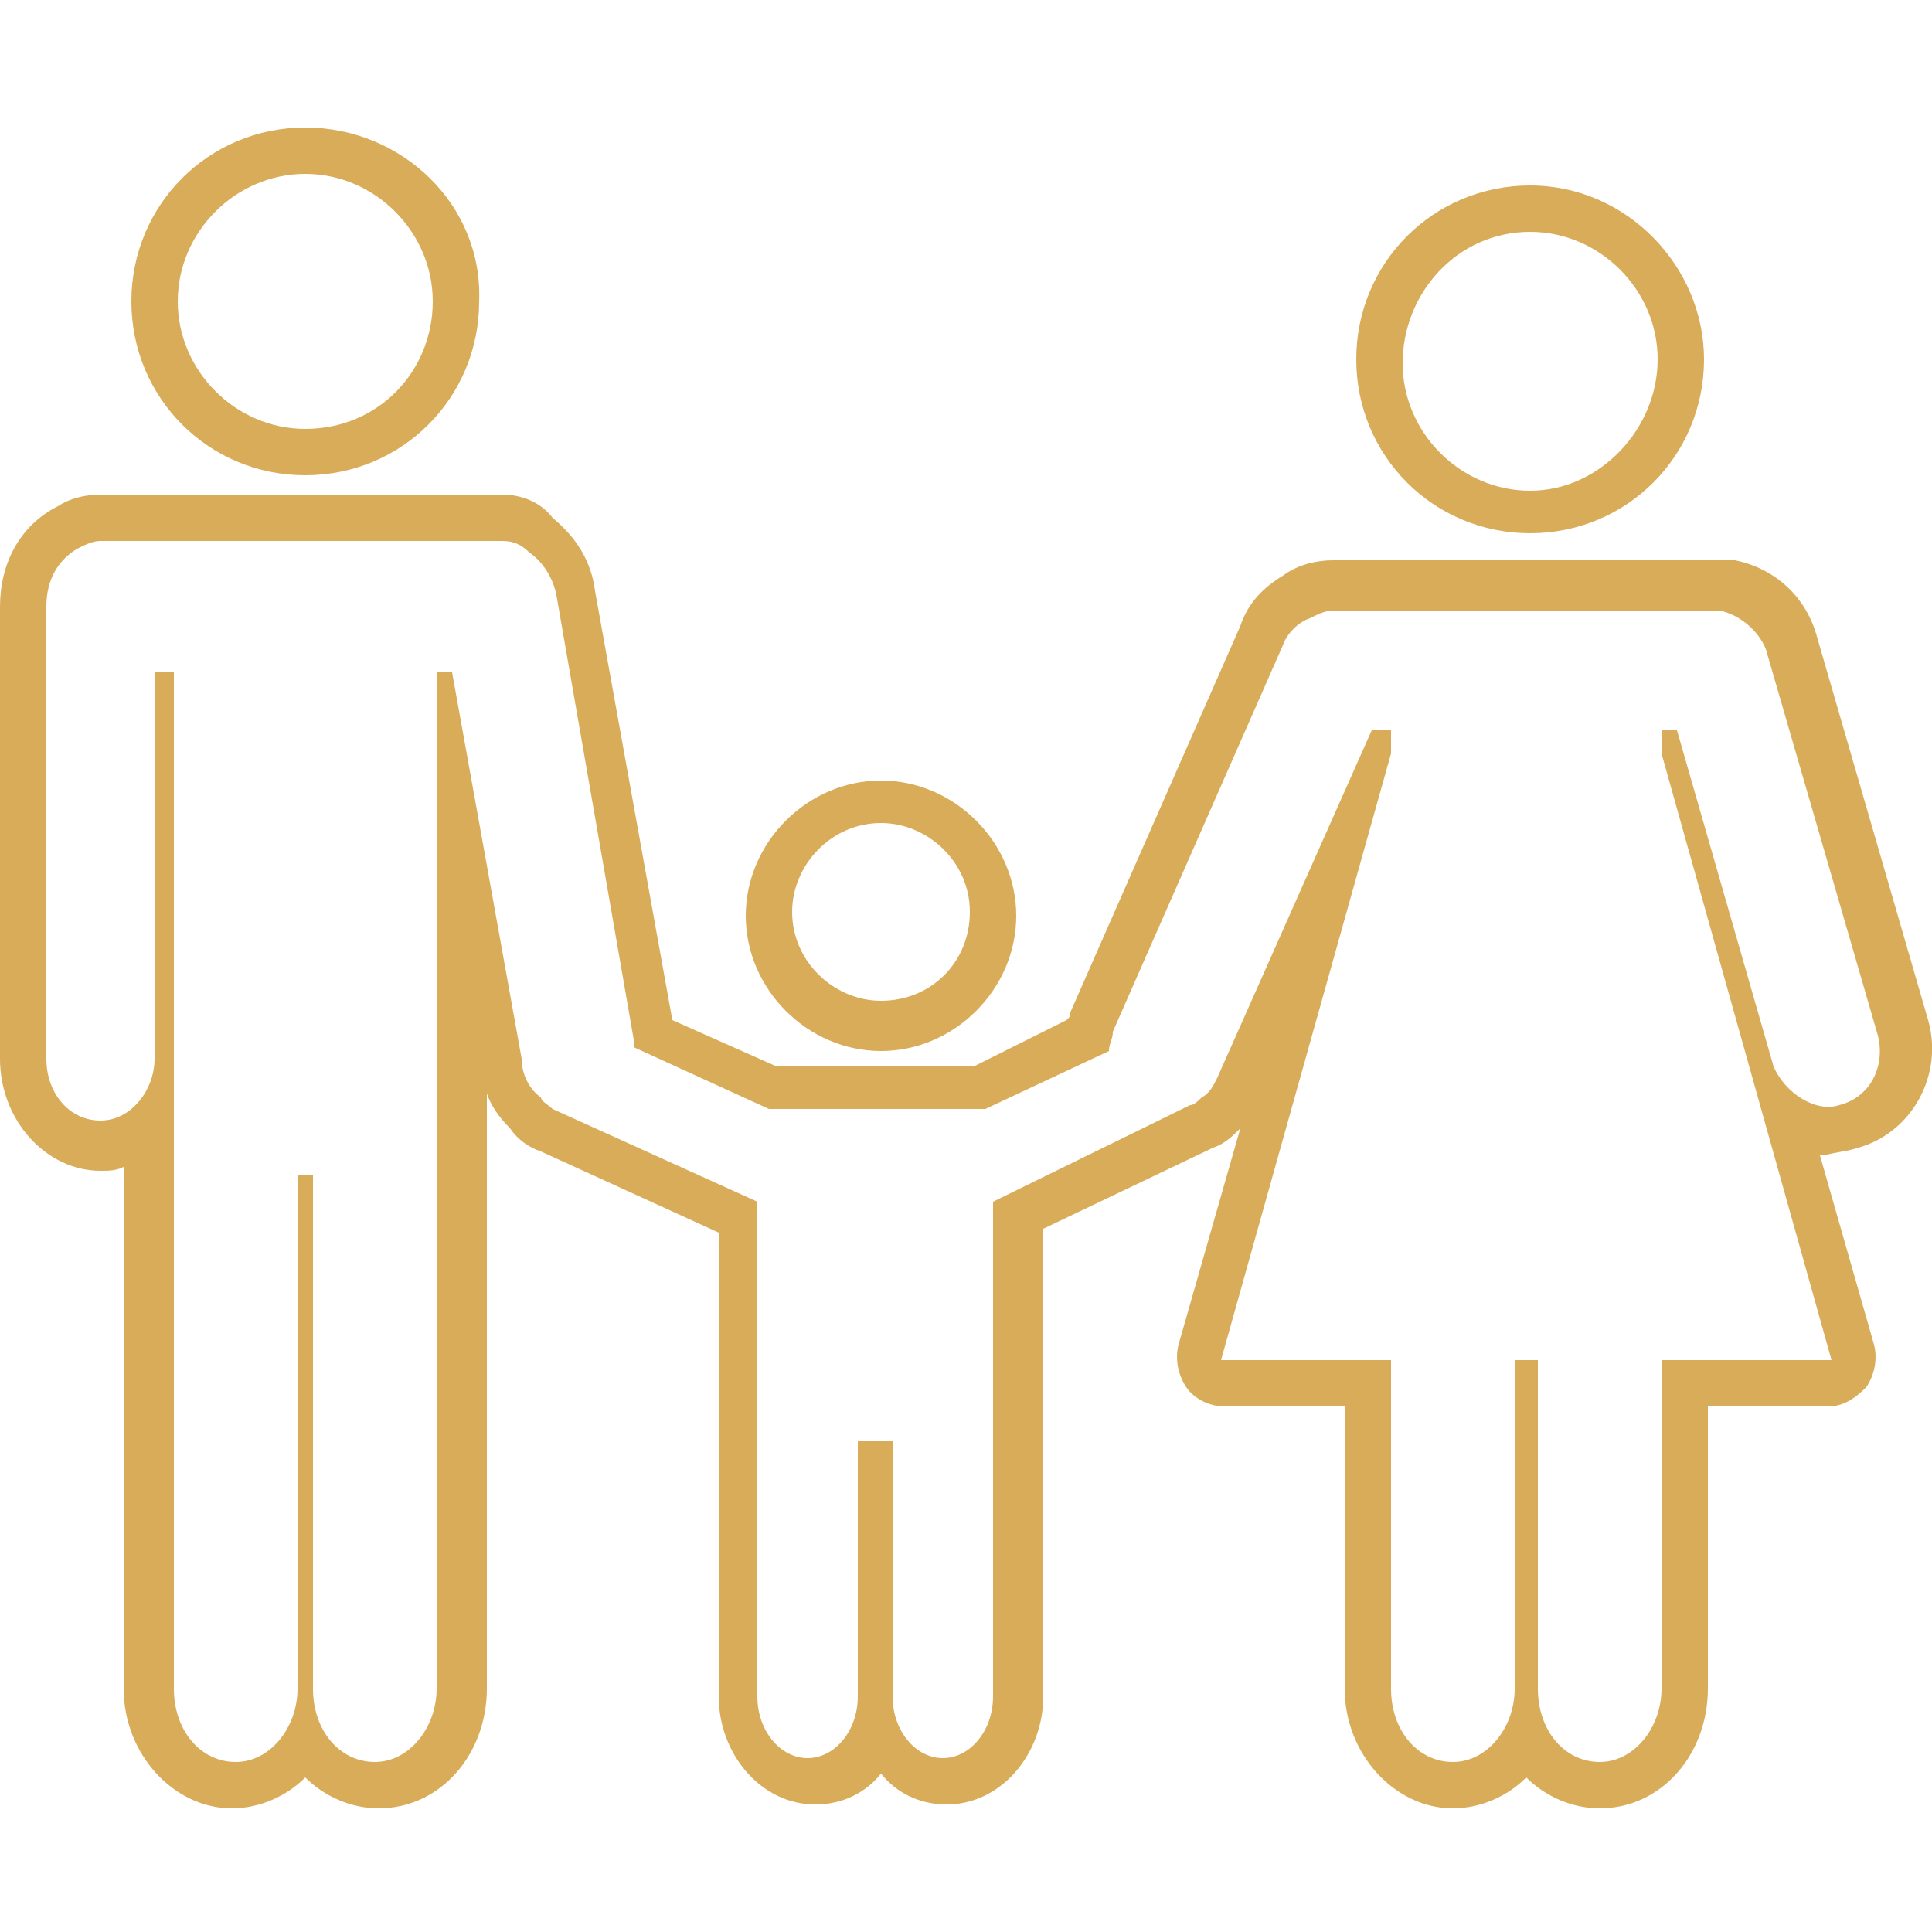
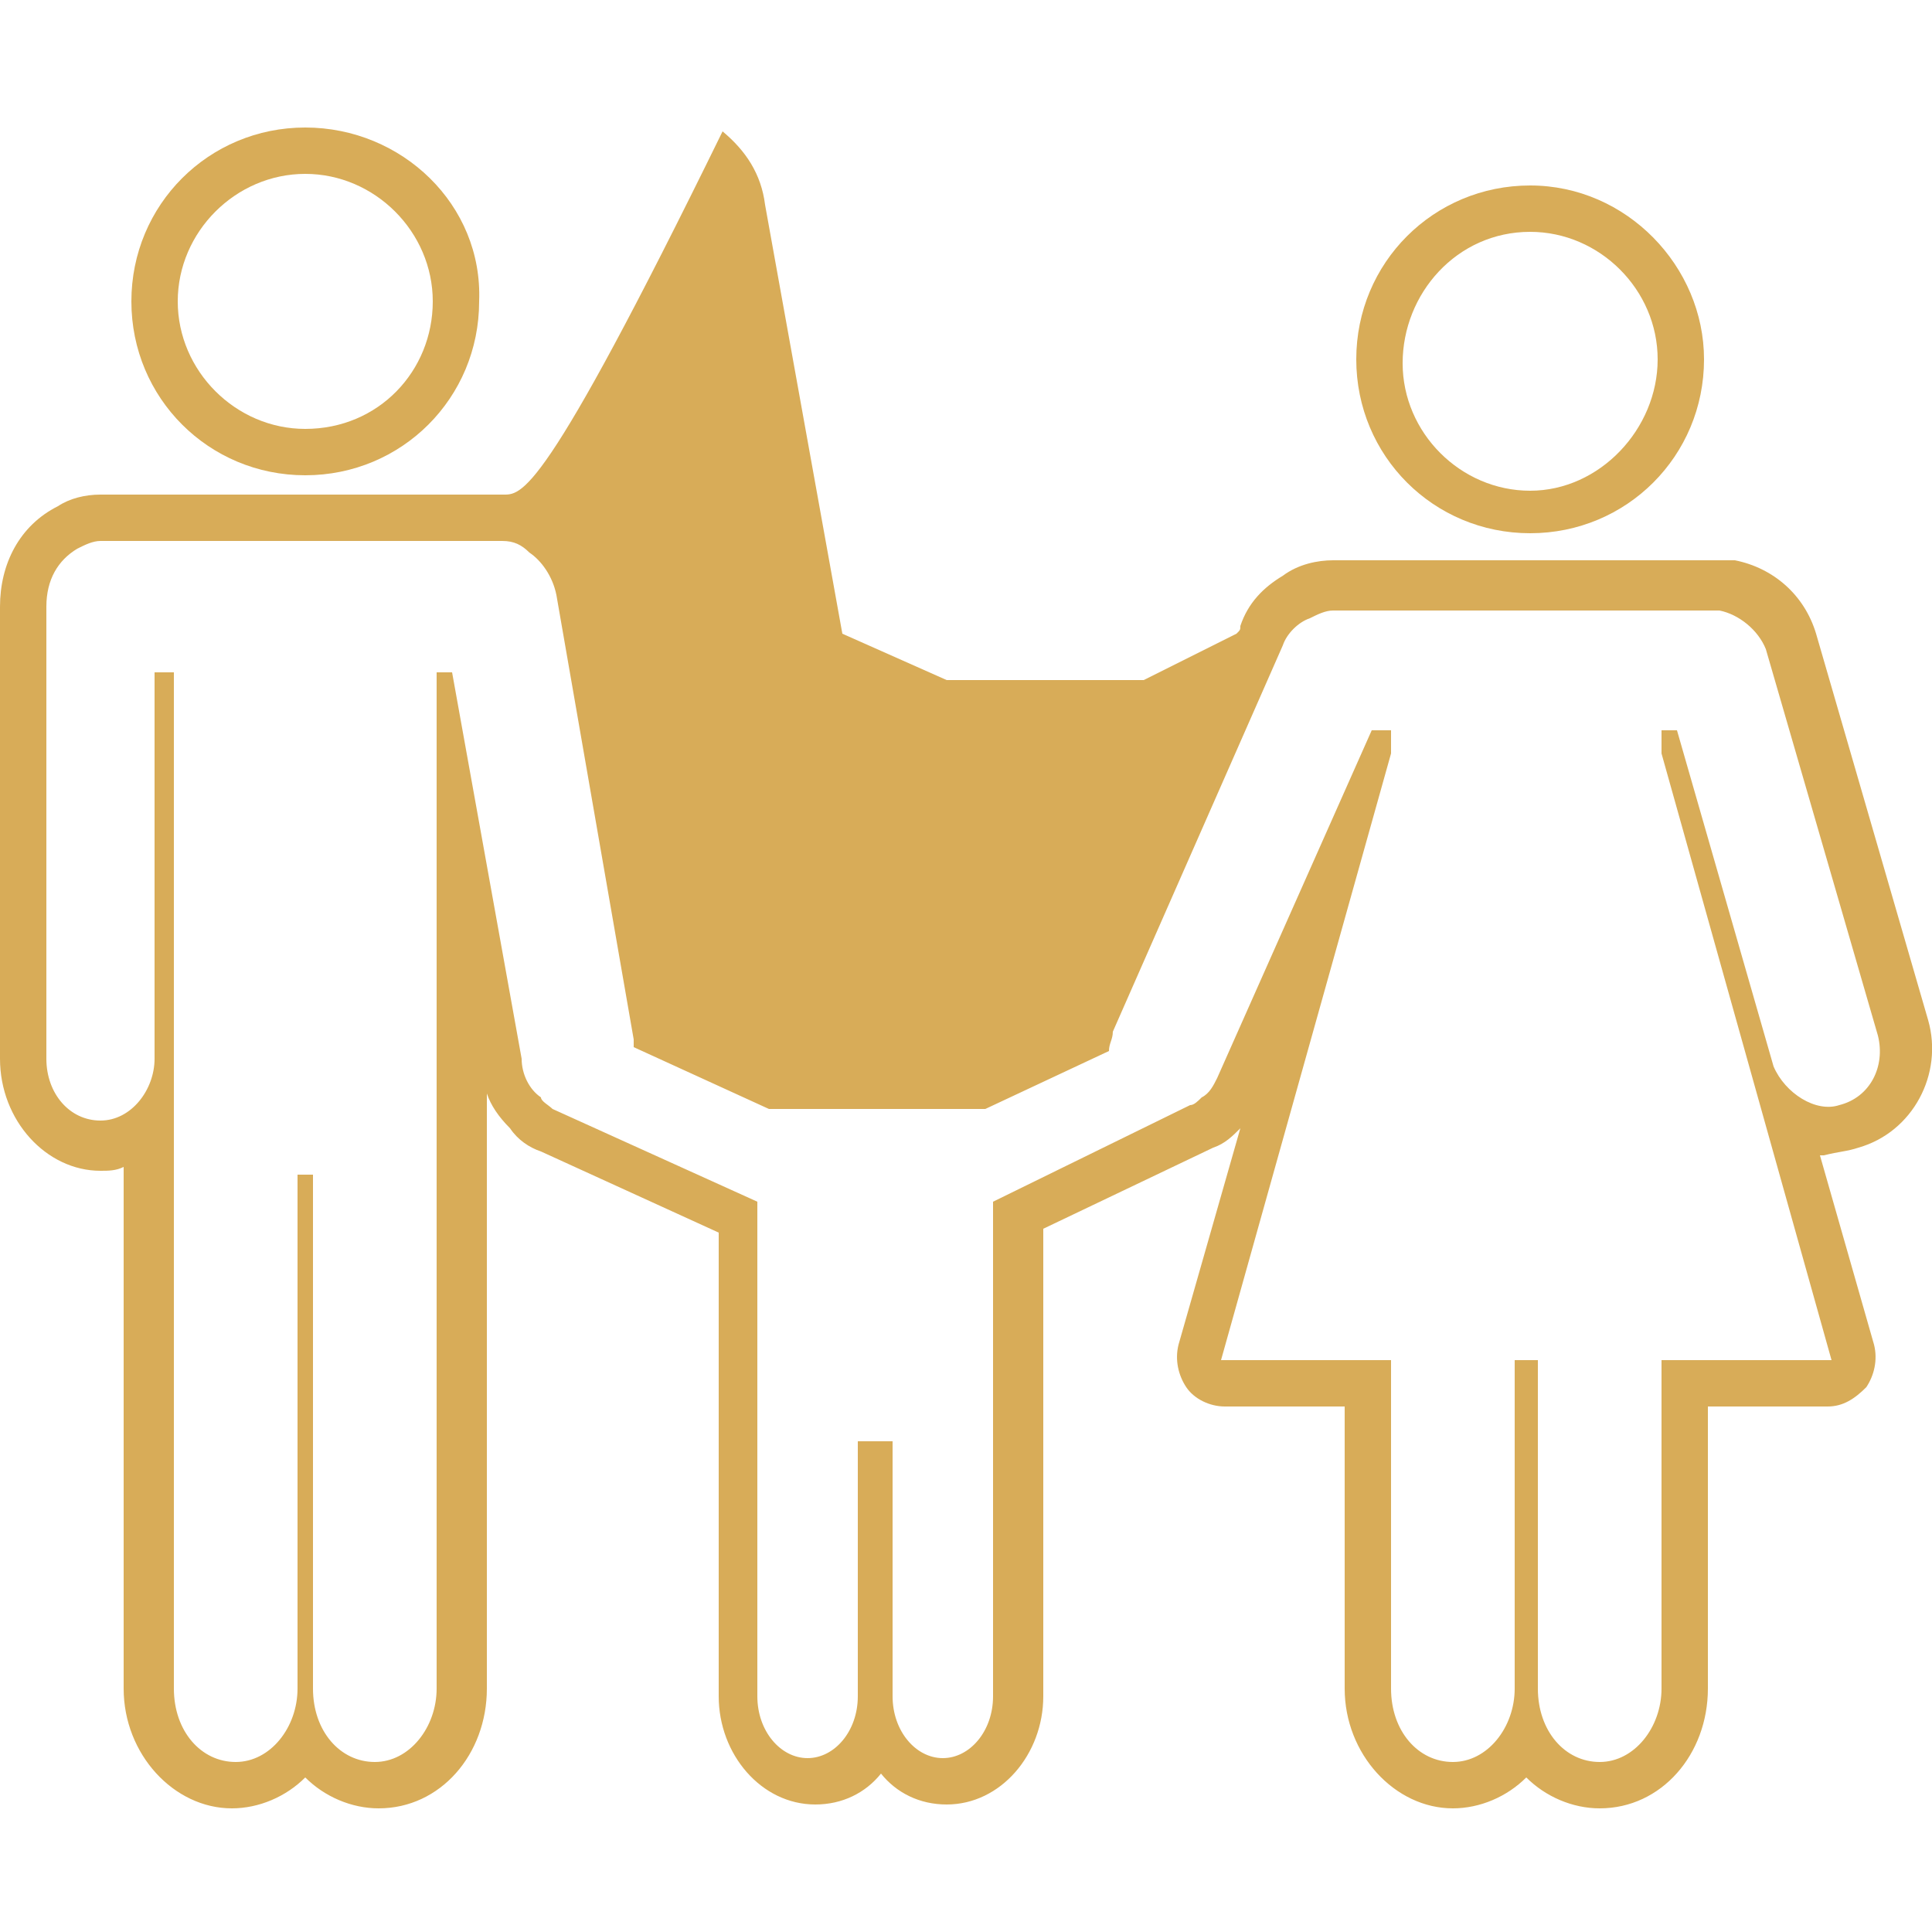
<svg xmlns="http://www.w3.org/2000/svg" version="1.1" id="Layer_1" x="0px" y="0px" viewBox="0 0 50 50" style="enable-background:new 0 0 50 50;" xml:space="preserve" width="250" height="250">
  <style type="text/css">
	.st0{fill:#D8AC58;}
</style>
  <g>
    <path class="st0" d="M7.9,3.3c-2.5,0-4.5,2-4.5,4.5c0,2.5,2,4.5,4.5,4.5c2.5,0,4.5-2,4.5-4.5C12.5,5.3,10.4,3.3,7.9,3.3z M7.9,11.1   c-1.8,0-3.3-1.5-3.3-3.3c0-1.8,1.5-3.3,3.3-3.3c1.8,0,3.3,1.5,3.3,3.3C11.2,9.6,9.8,11.1,7.9,11.1z" />
-     <path class="st0" d="M22.8,20.2c-1.9,0-3.5,1.6-3.5,3.5s1.6,3.5,3.5,3.5c1.9,0,3.5-1.6,3.5-3.5S24.7,20.2,22.8,20.2z M22.8,25.9   c-1.2,0-2.3-1-2.3-2.3c0-1.2,1-2.3,2.3-2.3c1.2,0,2.3,1,2.3,2.3C25.1,24.9,24.1,25.9,22.8,25.9z" />
-     <path class="st0" d="M48.1,29.7c1.4-0.4,2.2-1.9,1.8-3.3l-2.9-10c-0.3-1-1.1-1.7-2.1-1.9c0,0-0.1,0-0.1,0c-0.1,0-0.2,0-0.3,0   c0,0,0,0-0.1,0h-9.9c-0.4,0-0.9,0.1-1.3,0.4c-0.5,0.3-0.9,0.7-1.1,1.3l-4.4,10c0,0.1,0,0.1-0.1,0.2l-2.4,1.2h-5.1l-2.7-1.2l-2-11.1   c-0.1-0.8-0.5-1.4-1.1-1.9C14,13,13.5,12.8,13,12.8H2.6c-0.4,0-0.8,0.1-1.1,0.3C0.5,13.6,0,14.6,0,15.7v11.7c0,1.6,1.2,2.9,2.6,2.9   c0.2,0,0.4,0,0.6-0.1v13.5c0,1.7,1.3,3.1,2.8,3.1c0.7,0,1.4-0.3,1.9-0.8c0.5,0.5,1.2,0.8,1.9,0.8c1.6,0,2.8-1.4,2.8-3.1V28.3   c0.1,0.3,0.3,0.6,0.6,0.9c0.2,0.3,0.5,0.5,0.8,0.6l4.6,2.1v12c0,1.5,1.1,2.8,2.5,2.8c0.7,0,1.3-0.3,1.7-0.8c0.4,0.5,1,0.8,1.7,0.8   c1.4,0,2.5-1.3,2.5-2.8V31.8l4.4-2.1c0.3-0.1,0.5-0.3,0.7-0.5c0,0,0,0,0,0l-1.6,5.6c-0.1,0.4,0,0.8,0.2,1.1c0.2,0.3,0.6,0.5,1,0.5   h3.1v7.3c0,1.7,1.3,3.1,2.8,3.1c0.7,0,1.4-0.3,1.9-0.8c0.5,0.5,1.2,0.8,1.9,0.8c1.6,0,2.8-1.4,2.8-3.1v-7.3h3.1   c0.4,0,0.7-0.2,1-0.5c0.2-0.3,0.3-0.7,0.2-1.1l-1.4-4.9c0,0,0.1,0,0.1,0C47.6,29.8,47.8,29.8,48.1,29.7z M45.9,27.6l-2.5-8.7h-0.4   v0.6l4.4,15.7h-4.4v8.5c0,1-0.7,1.9-1.6,1.9c-0.9,0-1.6-0.8-1.6-1.9v-8.5h-0.6v8.5c0,1-0.7,1.9-1.6,1.9c-0.9,0-1.6-0.8-1.6-1.9   v-8.5h-4.4l4.4-15.7v-0.6h-0.5l-4,9c-0.1,0.2-0.2,0.4-0.4,0.5c-0.1,0.1-0.2,0.2-0.3,0.2l-5.1,2.5v1.6v4.6v6.6   c0,0.9-0.6,1.6-1.3,1.6c-0.7,0-1.3-0.7-1.3-1.6v-6.6h-0.9v6.6c0,0.9-0.6,1.6-1.3,1.6c-0.7,0-1.3-0.7-1.3-1.6v-6.6v-4.6v-1.6   l-5.3-2.4c-0.1-0.1-0.3-0.2-0.3-0.3c-0.3-0.2-0.5-0.6-0.5-1l-1.8-10h-0.4v13v13.3c0,1-0.7,1.9-1.6,1.9c-0.9,0-1.6-0.8-1.6-1.9V30.4   H7.7v13.3c0,1-0.7,1.9-1.6,1.9c-0.9,0-1.6-0.8-1.6-1.9V30.4v-13H4v10C4,28.2,3.4,29,2.6,29c-0.8,0-1.4-0.7-1.4-1.6V15.7   c0-0.7,0.3-1.2,0.8-1.5C2.2,14.1,2.4,14,2.6,14h1.8h7H13c0.3,0,0.5,0.1,0.7,0.3c0.3,0.2,0.6,0.6,0.7,1.1l2,11.5c0,0.1,0,0.2,0,0.2   l3.5,1.6h0.3h4.1h1.2l3.2-1.5c0-0.2,0.1-0.3,0.1-0.5l4.4-10c0.1-0.3,0.4-0.6,0.7-0.7c0.2-0.1,0.4-0.2,0.6-0.2h1.4h7h1.4   c0,0,0,0,0,0c0.1,0,0.1,0,0.2,0c0,0,0,0,0,0c0.5,0.1,1,0.5,1.2,1l2.9,10c0.2,0.8-0.2,1.6-1,1.8C47,28.8,46.2,28.3,45.9,27.6z" />
+     <path class="st0" d="M48.1,29.7c1.4-0.4,2.2-1.9,1.8-3.3l-2.9-10c-0.3-1-1.1-1.7-2.1-1.9c0,0-0.1,0-0.1,0c-0.1,0-0.2,0-0.3,0   c0,0,0,0-0.1,0h-9.9c-0.4,0-0.9,0.1-1.3,0.4c-0.5,0.3-0.9,0.7-1.1,1.3c0,0.1,0,0.1-0.1,0.2l-2.4,1.2h-5.1l-2.7-1.2l-2-11.1   c-0.1-0.8-0.5-1.4-1.1-1.9C14,13,13.5,12.8,13,12.8H2.6c-0.4,0-0.8,0.1-1.1,0.3C0.5,13.6,0,14.6,0,15.7v11.7c0,1.6,1.2,2.9,2.6,2.9   c0.2,0,0.4,0,0.6-0.1v13.5c0,1.7,1.3,3.1,2.8,3.1c0.7,0,1.4-0.3,1.9-0.8c0.5,0.5,1.2,0.8,1.9,0.8c1.6,0,2.8-1.4,2.8-3.1V28.3   c0.1,0.3,0.3,0.6,0.6,0.9c0.2,0.3,0.5,0.5,0.8,0.6l4.6,2.1v12c0,1.5,1.1,2.8,2.5,2.8c0.7,0,1.3-0.3,1.7-0.8c0.4,0.5,1,0.8,1.7,0.8   c1.4,0,2.5-1.3,2.5-2.8V31.8l4.4-2.1c0.3-0.1,0.5-0.3,0.7-0.5c0,0,0,0,0,0l-1.6,5.6c-0.1,0.4,0,0.8,0.2,1.1c0.2,0.3,0.6,0.5,1,0.5   h3.1v7.3c0,1.7,1.3,3.1,2.8,3.1c0.7,0,1.4-0.3,1.9-0.8c0.5,0.5,1.2,0.8,1.9,0.8c1.6,0,2.8-1.4,2.8-3.1v-7.3h3.1   c0.4,0,0.7-0.2,1-0.5c0.2-0.3,0.3-0.7,0.2-1.1l-1.4-4.9c0,0,0.1,0,0.1,0C47.6,29.8,47.8,29.8,48.1,29.7z M45.9,27.6l-2.5-8.7h-0.4   v0.6l4.4,15.7h-4.4v8.5c0,1-0.7,1.9-1.6,1.9c-0.9,0-1.6-0.8-1.6-1.9v-8.5h-0.6v8.5c0,1-0.7,1.9-1.6,1.9c-0.9,0-1.6-0.8-1.6-1.9   v-8.5h-4.4l4.4-15.7v-0.6h-0.5l-4,9c-0.1,0.2-0.2,0.4-0.4,0.5c-0.1,0.1-0.2,0.2-0.3,0.2l-5.1,2.5v1.6v4.6v6.6   c0,0.9-0.6,1.6-1.3,1.6c-0.7,0-1.3-0.7-1.3-1.6v-6.6h-0.9v6.6c0,0.9-0.6,1.6-1.3,1.6c-0.7,0-1.3-0.7-1.3-1.6v-6.6v-4.6v-1.6   l-5.3-2.4c-0.1-0.1-0.3-0.2-0.3-0.3c-0.3-0.2-0.5-0.6-0.5-1l-1.8-10h-0.4v13v13.3c0,1-0.7,1.9-1.6,1.9c-0.9,0-1.6-0.8-1.6-1.9V30.4   H7.7v13.3c0,1-0.7,1.9-1.6,1.9c-0.9,0-1.6-0.8-1.6-1.9V30.4v-13H4v10C4,28.2,3.4,29,2.6,29c-0.8,0-1.4-0.7-1.4-1.6V15.7   c0-0.7,0.3-1.2,0.8-1.5C2.2,14.1,2.4,14,2.6,14h1.8h7H13c0.3,0,0.5,0.1,0.7,0.3c0.3,0.2,0.6,0.6,0.7,1.1l2,11.5c0,0.1,0,0.2,0,0.2   l3.5,1.6h0.3h4.1h1.2l3.2-1.5c0-0.2,0.1-0.3,0.1-0.5l4.4-10c0.1-0.3,0.4-0.6,0.7-0.7c0.2-0.1,0.4-0.2,0.6-0.2h1.4h7h1.4   c0,0,0,0,0,0c0.1,0,0.1,0,0.2,0c0,0,0,0,0,0c0.5,0.1,1,0.5,1.2,1l2.9,10c0.2,0.8-0.2,1.6-1,1.8C47,28.8,46.2,28.3,45.9,27.6z" />
    <path class="st0" d="M39.6,4.8c-2.5,0-4.5,2-4.5,4.5c0,2.5,2,4.5,4.5,4.5c2.5,0,4.5-2,4.5-4.5C44.1,6.9,42.1,4.8,39.6,4.8z    M39.6,12.7c-1.8,0-3.3-1.5-3.3-3.3S37.7,6,39.6,6c1.8,0,3.3,1.5,3.3,3.3S41.4,12.7,39.6,12.7z" />
  </g>
</svg>